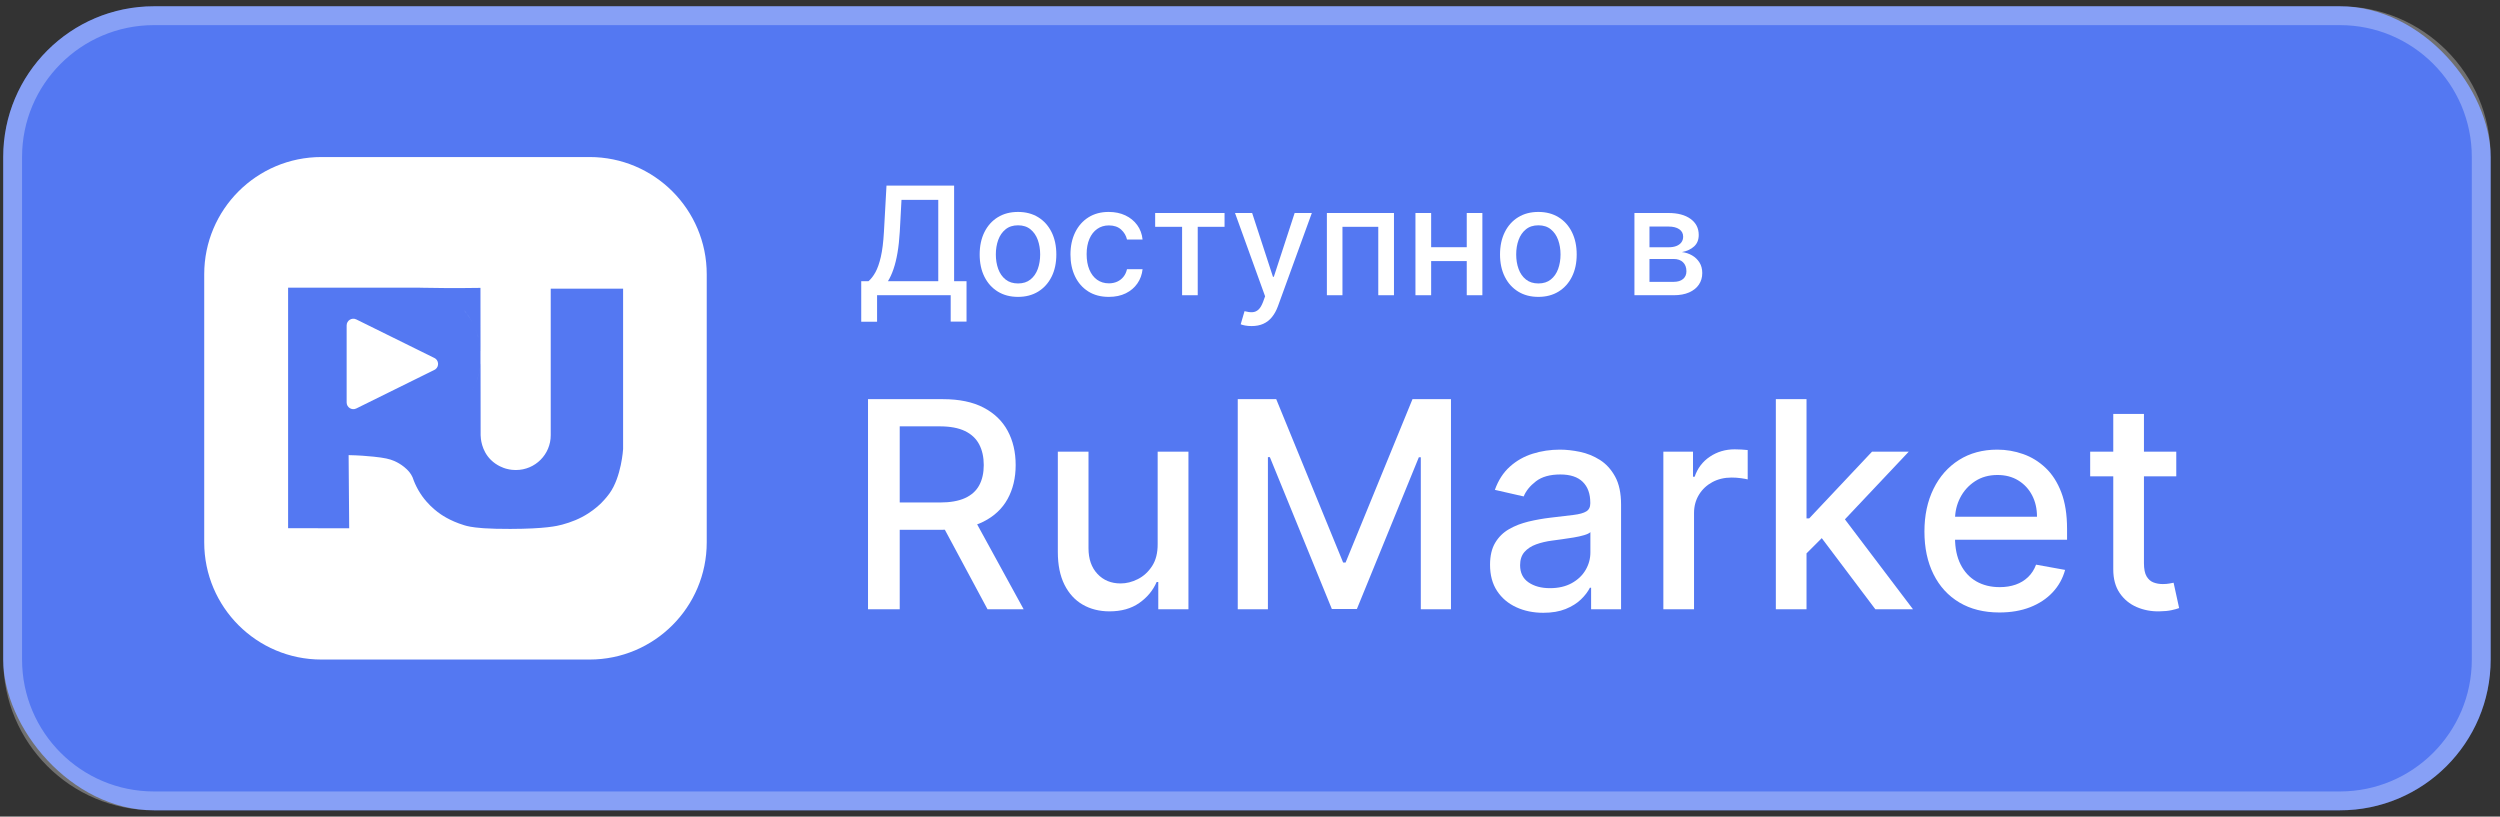
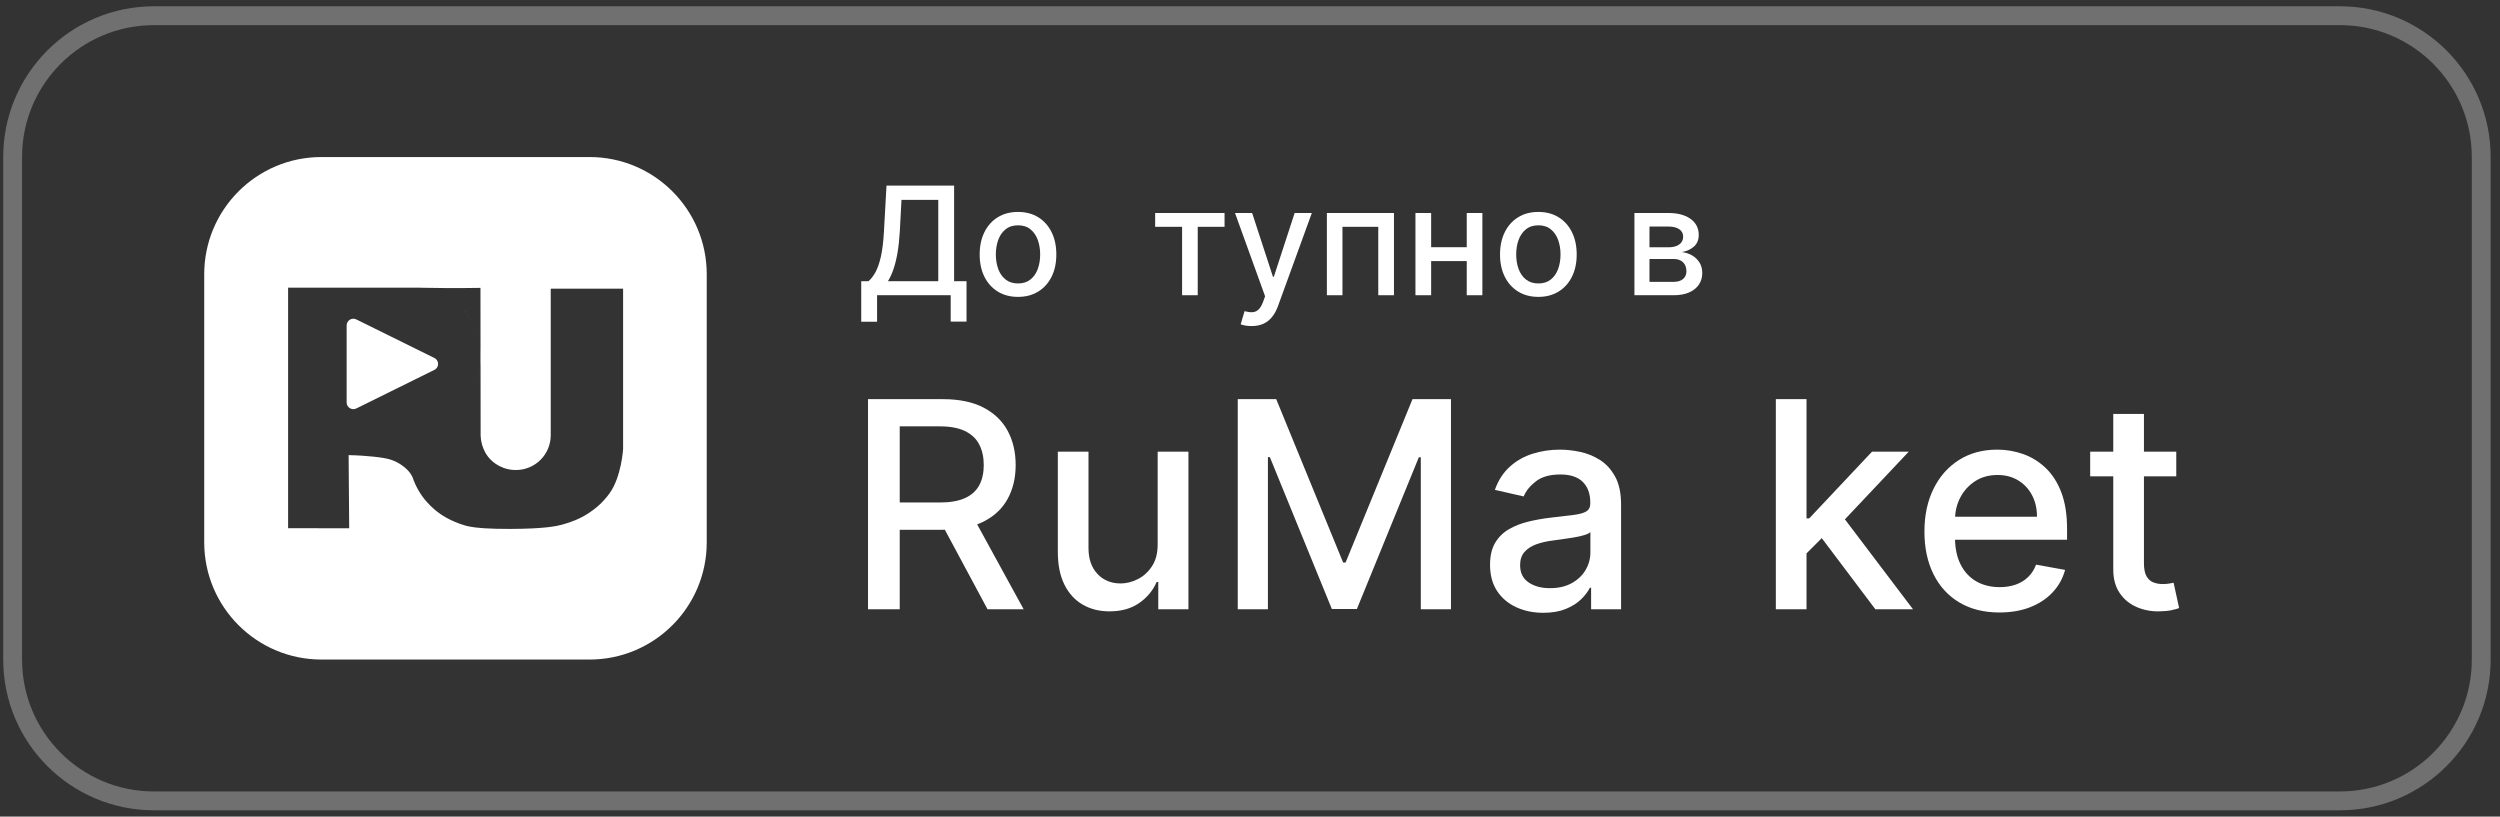
<svg xmlns="http://www.w3.org/2000/svg" width="199px" height="65px" viewBox="0 0 199 65" version="1.1">
  <rect x="0" y="0" width="199" height="65" fill="#333333" stroke="none" />
  <g stroke="none" stroke-width="1" fill="none" fill-rule="evenodd">
    <g transform="translate(-60, -624)">
      <g transform="translate(60.256, 624.5)">
-         <rect fill="#5478F2" x="0" y="0" width="198" height="64" rx="12" />
        <path d="M186,0 C192.627,0 198,5.373 198,12 L198,52 C198,58.627 192.627,64 186,64 L12,64 C5.373,64 0,58.627 0,52 L0,12 C0,5.373 5.373,0 12,0 L186,0 Z M186,1.5 L12,1.5 C6.201,1.5 1.5,6.201 1.5,12 L1.5,52 C1.5,57.799 6.201,62.5 12,62.5 L186,62.5 C191.799,62.5 196.5,57.799 196.5,52 L196.5,12 C196.5,6.201 191.799,1.5 186,1.5 Z" fill-opacity="0.3" fill="#FFFFFF" fill-rule="nonzero" />
        <g transform="translate(16, 12)">
          <path d="M30.67,0 C35.823,0 40,4.177 40,9.33 L40,30.67 C40,35.823 35.823,40 30.67,40 L9.33,40 C4.177,40 0,35.823 0,30.67 L0,9.33 C0,4.177 4.177,0 9.33,0 L30.67,0 Z M12.104,12.925 L16.24,14.967 L18.318,15.994 C18.684,16.171 18.712,16.669 18.403,16.896 L18.318,16.946 L16.24,17.972 L12.104,20.015 C11.752,20.188 11.337,19.932 11.337,19.536 L11.337,13.404 C11.337,13.008 11.752,12.752 12.104,12.925 Z M22.336,29.552 C22.84,29.584 23.496,29.604 24.361,29.602 C27.151,29.595 28.091,29.369 28.488,29.262 C29.204,29.069 29.897,28.799 30.564,28.37 C31.117,28.015 31.487,27.658 31.608,27.538 L31.621,27.524 C31.689,27.456 31.997,27.139 32.256,26.781 C33.213,25.461 33.343,23.245 33.343,23.245 L33.343,10.477 L27.582,10.476 L27.582,22.145 C27.582,23.674 26.343,24.913 24.814,24.913 L24.763,24.913 C24.663,24.913 24.377,24.906 24.019,24.805 C23.848,24.757 23.293,24.579 22.813,24.102 C22.058,23.353 22.008,22.378 22.002,22.145 L21.996,16.464 C21.994,16.483 21.992,16.503 21.99,16.523 L21.989,16.536 C21.987,16.557 21.985,16.578 21.983,16.599 C21.98,16.627 21.976,16.654 21.973,16.681 C21.96,16.783 21.944,16.888 21.923,16.997 C21.918,17.021 21.914,17.045 21.909,17.07 C21.902,17.104 21.894,17.139 21.886,17.175 C21.877,17.213 21.868,17.251 21.858,17.29 C21.848,17.328 21.838,17.366 21.827,17.405 C21.82,17.428 21.813,17.452 21.806,17.475 C21.793,17.519 21.779,17.564 21.764,17.609 C21.752,17.644 21.74,17.68 21.726,17.717 C21.713,17.754 21.7,17.79 21.685,17.827 C21.674,17.856 21.662,17.885 21.65,17.915 C21.54,18.179 21.4,18.449 21.219,18.716 C21.399,18.449 21.54,18.179 21.65,17.915 C21.662,17.886 21.674,17.856 21.685,17.827 L21.65,17.915 C21.677,17.849 21.703,17.783 21.726,17.717 L21.685,17.827 C21.714,17.753 21.74,17.681 21.764,17.609 L21.726,17.717 C21.756,17.635 21.782,17.555 21.806,17.475 L21.764,17.609 C21.787,17.54 21.808,17.472 21.827,17.405 L21.806,17.475 C21.825,17.413 21.842,17.351 21.858,17.29 L21.827,17.405 C21.849,17.327 21.868,17.25 21.886,17.175 L21.858,17.29 C21.877,17.216 21.894,17.142 21.909,17.07 L21.886,17.175 C21.9,17.115 21.912,17.055 21.923,16.997 L21.909,17.07 C21.936,16.936 21.957,16.806 21.973,16.681 C21.976,16.653 21.98,16.626 21.983,16.599 L21.973,16.681 C21.98,16.627 21.985,16.574 21.99,16.523 L21.989,15.379 L21.982,15.295 L21.973,15.205 C21.95,14.995 21.907,14.713 21.823,14.389 C21.814,14.353 21.804,14.316 21.794,14.279 L21.748,14.122 C21.656,13.828 21.53,13.508 21.356,13.18 C21.302,13.079 21.244,12.977 21.181,12.875 C21.172,12.861 21.164,12.847 21.155,12.833 L21.181,12.875 C21.032,12.633 20.855,12.391 20.645,12.154 L20.799,12.336 C20.932,12.5 21.05,12.667 21.155,12.833 C21.164,12.847 21.172,12.861 21.181,12.875 L21.155,12.833 C21.228,12.949 21.295,13.065 21.356,13.18 C21.529,13.506 21.655,13.824 21.746,14.118 C21.776,14.214 21.801,14.303 21.823,14.389 C21.907,14.711 21.949,14.991 21.972,15.201 C21.984,15.305 21.99,15.389 21.994,15.453 L21.989,10.415 C21.076,10.429 20.147,10.434 19.201,10.429 C18.603,10.425 18.012,10.418 17.428,10.406 L17.511,10.42 L17.606,10.438 C17.539,10.425 17.479,10.414 17.428,10.406 C17.344,10.405 17.26,10.403 17.176,10.401 L6.677,10.401 L6.677,29.544 L11.54,29.551 C11.525,27.61 11.509,25.67 11.494,23.728 C12.29,23.744 12.963,23.796 13.479,23.85 C14.377,23.944 14.761,24.037 15.121,24.192 L15.155,24.207 L15.172,24.215 C15.184,24.22 15.198,24.227 15.216,24.235 L15.353,24.303 C15.546,24.404 15.844,24.584 16.124,24.855 C16.319,25.045 16.42,25.194 16.474,25.283 C16.517,25.356 16.553,25.426 16.584,25.492 C16.614,25.582 16.647,25.672 16.684,25.763 L16.678,25.75 L16.683,25.763 C16.811,26.087 16.975,26.421 17.187,26.752 L17.354,26.999 C17.773,27.582 18.241,27.996 18.568,28.247 C18.81,28.435 19.519,28.952 20.705,29.311 C20.918,29.376 21.279,29.476 22.155,29.54 Z" fill="#FFFFFF" fill-rule="nonzero" />
          <g transform="translate(6.677, 10.401)" />
        </g>
        <g transform="translate(68.298, 14.273)" fill="#FFFFFF" fill-rule="nonzero">
          <path d="M0,10.837 L0,7.611 L0.575,7.611 C0.771,7.446 0.955,7.212 1.125,6.908 C1.295,6.604 1.44,6.193 1.56,5.676 C1.679,5.159 1.761,4.496 1.807,3.686 L2.011,0 L7.393,0 L7.393,7.611 L8.382,7.611 L8.382,10.824 L7.121,10.824 L7.121,8.727 L1.261,8.727 L1.261,10.837 L0,10.837 Z M2.126,7.611 L6.132,7.611 L6.132,1.134 L3.205,1.134 L3.068,3.686 C3.031,4.303 2.971,4.857 2.887,5.348 C2.803,5.839 2.697,6.273 2.567,6.65 C2.438,7.026 2.291,7.347 2.126,7.611 Z" />
          <path d="M12.479,8.859 C11.865,8.859 11.33,8.719 10.872,8.438 C10.415,8.156 10.06,7.763 9.807,7.257 C9.554,6.751 9.428,6.161 9.428,5.484 C9.428,4.805 9.554,4.212 9.807,3.703 C10.06,3.195 10.415,2.8 10.872,2.518 C11.33,2.237 11.865,2.097 12.479,2.097 C13.093,2.097 13.628,2.237 14.086,2.518 C14.543,2.8 14.898,3.195 15.151,3.703 C15.404,4.212 15.53,4.805 15.53,5.484 C15.53,6.161 15.404,6.751 15.151,7.257 C14.898,7.763 14.543,8.156 14.086,8.438 C13.628,8.719 13.093,8.859 12.479,8.859 Z M12.483,7.79 C12.881,7.79 13.211,7.685 13.472,7.474 C13.733,7.264 13.927,6.984 14.054,6.635 C14.18,6.286 14.243,5.901 14.243,5.48 C14.243,5.062 14.18,4.678 14.054,4.327 C13.927,3.977 13.733,3.695 13.472,3.482 C13.211,3.268 12.881,3.162 12.483,3.162 C12.083,3.162 11.751,3.268 11.488,3.482 C11.225,3.695 11.031,3.977 10.904,4.327 C10.778,4.678 10.715,5.062 10.715,5.48 C10.715,5.901 10.778,6.286 10.904,6.635 C11.031,6.984 11.225,7.264 11.488,7.474 C11.751,7.685 12.083,7.79 12.483,7.79 Z" />
-           <path d="M19.706,8.859 C19.073,8.859 18.528,8.715 18.072,8.427 C17.616,8.138 17.266,7.74 17.022,7.232 C16.777,6.723 16.655,6.141 16.655,5.484 C16.655,4.82 16.78,4.232 17.03,3.722 C17.28,3.212 17.632,2.814 18.087,2.527 C18.541,2.24 19.077,2.097 19.693,2.097 C20.191,2.097 20.634,2.188 21.023,2.371 C21.412,2.555 21.727,2.811 21.967,3.141 C22.207,3.47 22.35,3.855 22.395,4.295 L21.155,4.295 C21.087,3.989 20.931,3.724 20.689,3.503 C20.446,3.281 20.121,3.17 19.715,3.17 C19.36,3.17 19.049,3.263 18.784,3.45 C18.518,3.636 18.311,3.9 18.164,4.242 C18.016,4.585 17.942,4.989 17.942,5.455 C17.942,5.932 18.015,6.344 18.159,6.69 C18.304,7.037 18.51,7.305 18.775,7.496 C19.041,7.686 19.354,7.781 19.715,7.781 C19.956,7.781 20.176,7.737 20.373,7.647 C20.571,7.558 20.737,7.429 20.872,7.261 C21.007,7.094 21.101,6.892 21.155,6.656 L22.395,6.656 C22.35,7.08 22.212,7.457 21.982,7.79 C21.752,8.122 21.444,8.384 21.059,8.574 C20.674,8.764 20.223,8.859 19.706,8.859 Z" />
          <polygon points="23.397 3.281 23.397 2.182 28.92 2.182 28.92 3.281 26.785 3.281 26.785 8.727 25.541 8.727 25.541 3.281" />
          <path d="M31.074,11.182 C30.884,11.182 30.71,11.167 30.554,11.137 C30.398,11.107 30.281,11.075 30.205,11.041 L30.511,9.997 C30.744,10.06 30.952,10.087 31.134,10.078 C31.315,10.07 31.477,10.001 31.617,9.874 C31.758,9.746 31.882,9.537 31.99,9.247 L32.148,8.812 L29.753,2.182 L31.117,2.182 L32.774,7.261 L32.842,7.261 L34.5,2.182 L35.868,2.182 L33.17,9.601 C33.045,9.942 32.886,10.231 32.693,10.468 C32.5,10.705 32.27,10.884 32.003,11.003 C31.736,11.122 31.426,11.182 31.074,11.182 Z" />
          <polygon points="37.066 8.727 37.066 2.182 42.406 2.182 42.406 8.727 41.157 8.727 41.157 3.281 38.306 3.281 38.306 8.727" />
          <path d="M48.552,4.905 L48.552,6.009 L45.007,6.009 L45.007,4.905 L48.552,4.905 Z M45.365,2.182 L45.365,8.727 L44.116,8.727 L44.116,2.182 L45.365,2.182 Z M49.443,2.182 L49.443,8.727 L48.199,8.727 L48.199,2.182 L49.443,2.182 Z" />
          <path d="M53.899,8.859 C53.286,8.859 52.75,8.719 52.293,8.438 C51.836,8.156 51.48,7.763 51.228,7.257 C50.975,6.751 50.848,6.161 50.848,5.484 C50.848,4.805 50.975,4.212 51.228,3.703 C51.48,3.195 51.836,2.8 52.293,2.518 C52.75,2.237 53.286,2.097 53.899,2.097 C54.513,2.097 55.049,2.237 55.506,2.518 C55.963,2.8 56.319,3.195 56.571,3.703 C56.824,4.212 56.951,4.805 56.951,5.484 C56.951,6.161 56.824,6.751 56.571,7.257 C56.319,7.763 55.963,8.156 55.506,8.438 C55.049,8.719 54.513,8.859 53.899,8.859 Z M53.904,7.79 C54.301,7.79 54.631,7.685 54.892,7.474 C55.154,7.264 55.348,6.984 55.474,6.635 C55.6,6.286 55.664,5.901 55.664,5.48 C55.664,5.062 55.6,4.678 55.474,4.327 C55.348,3.977 55.154,3.695 54.892,3.482 C54.631,3.268 54.301,3.162 53.904,3.162 C53.503,3.162 53.171,3.268 52.909,3.482 C52.646,3.695 52.451,3.977 52.325,4.327 C52.198,4.678 52.135,5.062 52.135,5.48 C52.135,5.901 52.198,6.286 52.325,6.635 C52.451,6.984 52.646,7.264 52.909,7.474 C53.171,7.685 53.503,7.79 53.904,7.79 Z" />
          <path d="M61.547,8.727 L61.547,2.182 L64.261,2.182 C65,2.182 65.585,2.339 66.017,2.653 C66.449,2.967 66.665,3.392 66.665,3.929 C66.665,4.312 66.543,4.616 66.298,4.841 C66.054,5.065 65.73,5.216 65.327,5.293 C65.619,5.327 65.888,5.414 66.132,5.555 C66.376,5.695 66.573,5.884 66.722,6.119 C66.871,6.355 66.946,6.636 66.946,6.963 C66.946,7.31 66.857,7.616 66.678,7.881 C66.499,8.147 66.239,8.354 65.9,8.504 C65.56,8.653 65.152,8.727 64.675,8.727 L61.547,8.727 Z M62.744,7.662 L64.675,7.662 C64.99,7.662 65.237,7.587 65.416,7.436 C65.595,7.286 65.685,7.081 65.685,6.822 C65.685,6.518 65.595,6.279 65.416,6.104 C65.237,5.93 64.99,5.842 64.675,5.842 L62.744,5.842 L62.744,7.662 Z M62.744,4.909 L64.274,4.909 C64.513,4.909 64.718,4.875 64.89,4.807 C65.062,4.739 65.194,4.641 65.286,4.515 C65.379,4.388 65.425,4.239 65.425,4.065 C65.425,3.812 65.321,3.615 65.114,3.473 C64.906,3.331 64.622,3.26 64.261,3.26 L62.744,3.26 L62.744,4.909 Z" />
        </g>
        <g transform="translate(68.838, 31.273)" fill="#FFFFFF" fill-rule="nonzero">
          <path d="M0,16.727 L0,0 L5.962,0 C7.258,0 8.335,0.223 9.193,0.67 C10.05,1.116 10.691,1.733 11.116,2.52 C11.541,3.307 11.753,4.214 11.753,5.244 C11.753,6.267 11.539,7.167 11.112,7.943 C10.685,8.719 10.042,9.322 9.184,9.752 C8.327,10.182 7.25,10.397 5.954,10.397 L1.438,10.397 L1.438,8.225 L5.725,8.225 C6.542,8.225 7.208,8.108 7.722,7.874 C8.237,7.639 8.614,7.299 8.854,6.853 C9.093,6.406 9.213,5.87 9.213,5.244 C9.213,4.612 9.092,4.065 8.85,3.602 C8.607,3.139 8.229,2.784 7.714,2.536 C7.2,2.288 6.526,2.164 5.693,2.164 L2.524,2.164 L2.524,16.727 L0,16.727 Z M8.257,9.18 L12.39,16.727 L9.515,16.727 L5.464,9.18 L8.257,9.18 Z" />
          <path d="M23.056,11.525 L23.056,4.182 L25.506,4.182 L25.506,16.727 L23.105,16.727 L23.105,14.555 L22.975,14.555 C22.686,15.224 22.224,15.781 21.59,16.225 C20.956,16.669 20.168,16.891 19.226,16.891 C18.42,16.891 17.708,16.712 17.09,16.356 C16.472,15.999 15.987,15.469 15.636,14.767 C15.285,14.065 15.109,13.196 15.109,12.162 L15.109,4.182 L17.551,4.182 L17.551,11.868 C17.551,12.722 17.788,13.403 18.262,13.909 C18.736,14.416 19.351,14.669 20.108,14.669 C20.565,14.669 21.021,14.555 21.476,14.326 C21.93,14.097 22.309,13.752 22.611,13.289 C22.913,12.826 23.062,12.238 23.056,11.525 Z" />
          <polygon points="29.431 0 32.494 0 37.819 13.003 38.015 13.003 43.34 0 46.403 0 46.403 16.727 44.002 16.727 44.002 4.623 43.847 4.623 38.914 16.703 36.921 16.703 31.987 4.615 31.832 4.615 31.832 16.727 29.431 16.727" />
          <path d="M53.752,17.005 C52.957,17.005 52.238,16.857 51.596,16.56 C50.953,16.263 50.445,15.832 50.072,15.265 C49.699,14.699 49.513,14.005 49.513,13.183 C49.513,12.475 49.649,11.892 49.921,11.435 C50.193,10.977 50.561,10.615 51.024,10.348 C51.487,10.082 52.004,9.88 52.576,9.744 C53.147,9.608 53.73,9.504 54.324,9.434 C55.075,9.346 55.685,9.274 56.153,9.217 C56.621,9.16 56.962,9.066 57.174,8.935 C57.386,8.805 57.493,8.592 57.493,8.298 L57.493,8.241 C57.493,7.528 57.292,6.975 56.892,6.583 C56.492,6.191 55.897,5.995 55.108,5.995 C54.285,5.995 53.639,6.176 53.168,6.538 C52.697,6.9 52.371,7.302 52.192,7.743 L49.897,7.22 C50.169,6.458 50.568,5.841 51.093,5.37 C51.619,4.899 52.224,4.556 52.911,4.341 C53.597,4.126 54.318,4.018 55.075,4.018 C55.576,4.018 56.108,4.077 56.672,4.194 C57.235,4.311 57.763,4.525 58.256,4.835 C58.749,5.146 59.153,5.588 59.469,6.162 C59.785,6.737 59.943,7.482 59.943,8.396 L59.943,16.727 L57.558,16.727 L57.558,15.012 L57.46,15.012 C57.302,15.328 57.065,15.638 56.749,15.943 C56.434,16.248 56.028,16.501 55.532,16.703 C55.037,16.904 54.443,17.005 53.752,17.005 Z M54.283,15.045 C54.958,15.045 55.536,14.911 56.018,14.645 C56.5,14.378 56.868,14.028 57.121,13.595 C57.374,13.162 57.501,12.698 57.501,12.202 L57.501,10.585 C57.414,10.672 57.246,10.753 56.998,10.826 C56.751,10.9 56.469,10.962 56.153,11.014 C55.837,11.066 55.53,11.112 55.23,11.153 C54.931,11.194 54.68,11.228 54.479,11.255 C54.005,11.315 53.573,11.416 53.184,11.557 C52.795,11.699 52.484,11.902 52.253,12.166 C52.022,12.43 51.906,12.78 51.906,13.215 C51.906,13.82 52.129,14.276 52.576,14.583 C53.022,14.891 53.591,15.045 54.283,15.045 Z" />
-           <path d="M63.309,16.727 L63.309,4.182 L65.669,4.182 L65.669,6.175 L65.8,6.175 C66.029,5.5 66.433,4.967 67.013,4.578 C67.593,4.189 68.25,3.994 68.985,3.994 C69.138,3.994 69.319,3.999 69.528,4.01 C69.738,4.021 69.903,4.035 70.023,4.051 L70.023,6.387 C69.925,6.36 69.75,6.329 69.5,6.293 C69.249,6.258 68.999,6.24 68.748,6.24 C68.171,6.24 67.658,6.361 67.209,6.604 C66.76,6.846 66.404,7.181 66.143,7.608 C65.882,8.036 65.751,8.522 65.751,9.066 L65.751,16.727 L63.309,16.727 Z" />
          <path d="M74.509,12.472 L74.493,9.491 L74.918,9.491 L79.916,4.182 L82.84,4.182 L77.139,10.226 L76.755,10.226 L74.509,12.472 Z M72.263,16.727 L72.263,0 L74.705,0 L74.705,16.727 L72.263,16.727 Z M80.186,16.727 L75.694,10.765 L77.376,9.058 L83.183,16.727 L80.186,16.727 Z" />
          <path d="M90.061,16.98 C88.825,16.98 87.762,16.715 86.872,16.184 C85.982,15.653 85.295,14.905 84.814,13.938 C84.332,12.972 84.091,11.838 84.091,10.536 C84.091,9.251 84.332,8.119 84.814,7.138 C85.295,6.158 85.971,5.393 86.839,4.843 C87.708,4.293 88.725,4.018 89.89,4.018 C90.598,4.018 91.284,4.136 91.948,4.37 C92.612,4.604 93.209,4.971 93.737,5.472 C94.265,5.973 94.681,6.623 94.986,7.42 C95.291,8.218 95.444,9.186 95.444,10.324 L95.444,11.19 L85.471,11.19 L85.471,9.36 L93.051,9.36 C93.051,8.718 92.92,8.147 92.659,7.649 C92.397,7.151 92.031,6.757 91.56,6.469 C91.089,6.18 90.538,6.036 89.906,6.036 C89.22,6.036 88.622,6.203 88.113,6.538 C87.604,6.873 87.212,7.309 86.937,7.845 C86.662,8.381 86.525,8.963 86.525,9.589 L86.525,11.018 C86.525,11.857 86.673,12.57 86.97,13.158 C87.267,13.746 87.682,14.194 88.215,14.502 C88.749,14.809 89.372,14.963 90.086,14.963 C90.549,14.963 90.971,14.896 91.352,14.763 C91.733,14.63 92.062,14.429 92.34,14.163 C92.618,13.896 92.83,13.566 92.977,13.174 L95.289,13.591 C95.103,14.272 94.773,14.866 94.296,15.376 C93.82,15.885 93.224,16.279 92.508,16.56 C91.791,16.84 90.976,16.98 90.061,16.98 Z" />
          <path d="M104.137,4.182 L104.137,6.142 L97.284,6.142 L97.284,4.182 L104.137,4.182 Z M99.122,1.176 L101.564,1.176 L101.564,13.044 C101.564,13.517 101.635,13.873 101.776,14.11 C101.918,14.346 102.102,14.507 102.328,14.591 C102.554,14.676 102.8,14.718 103.067,14.718 C103.263,14.718 103.434,14.704 103.581,14.677 C103.728,14.65 103.843,14.628 103.924,14.612 L104.365,16.629 C104.224,16.684 104.022,16.74 103.761,16.797 C103.5,16.854 103.173,16.885 102.781,16.891 C102.138,16.902 101.539,16.787 100.984,16.548 C100.429,16.308 99.979,15.938 99.636,15.437 C99.293,14.936 99.122,14.307 99.122,13.55 L99.122,1.176 Z" />
        </g>
      </g>
    </g>
  </g>
</svg>